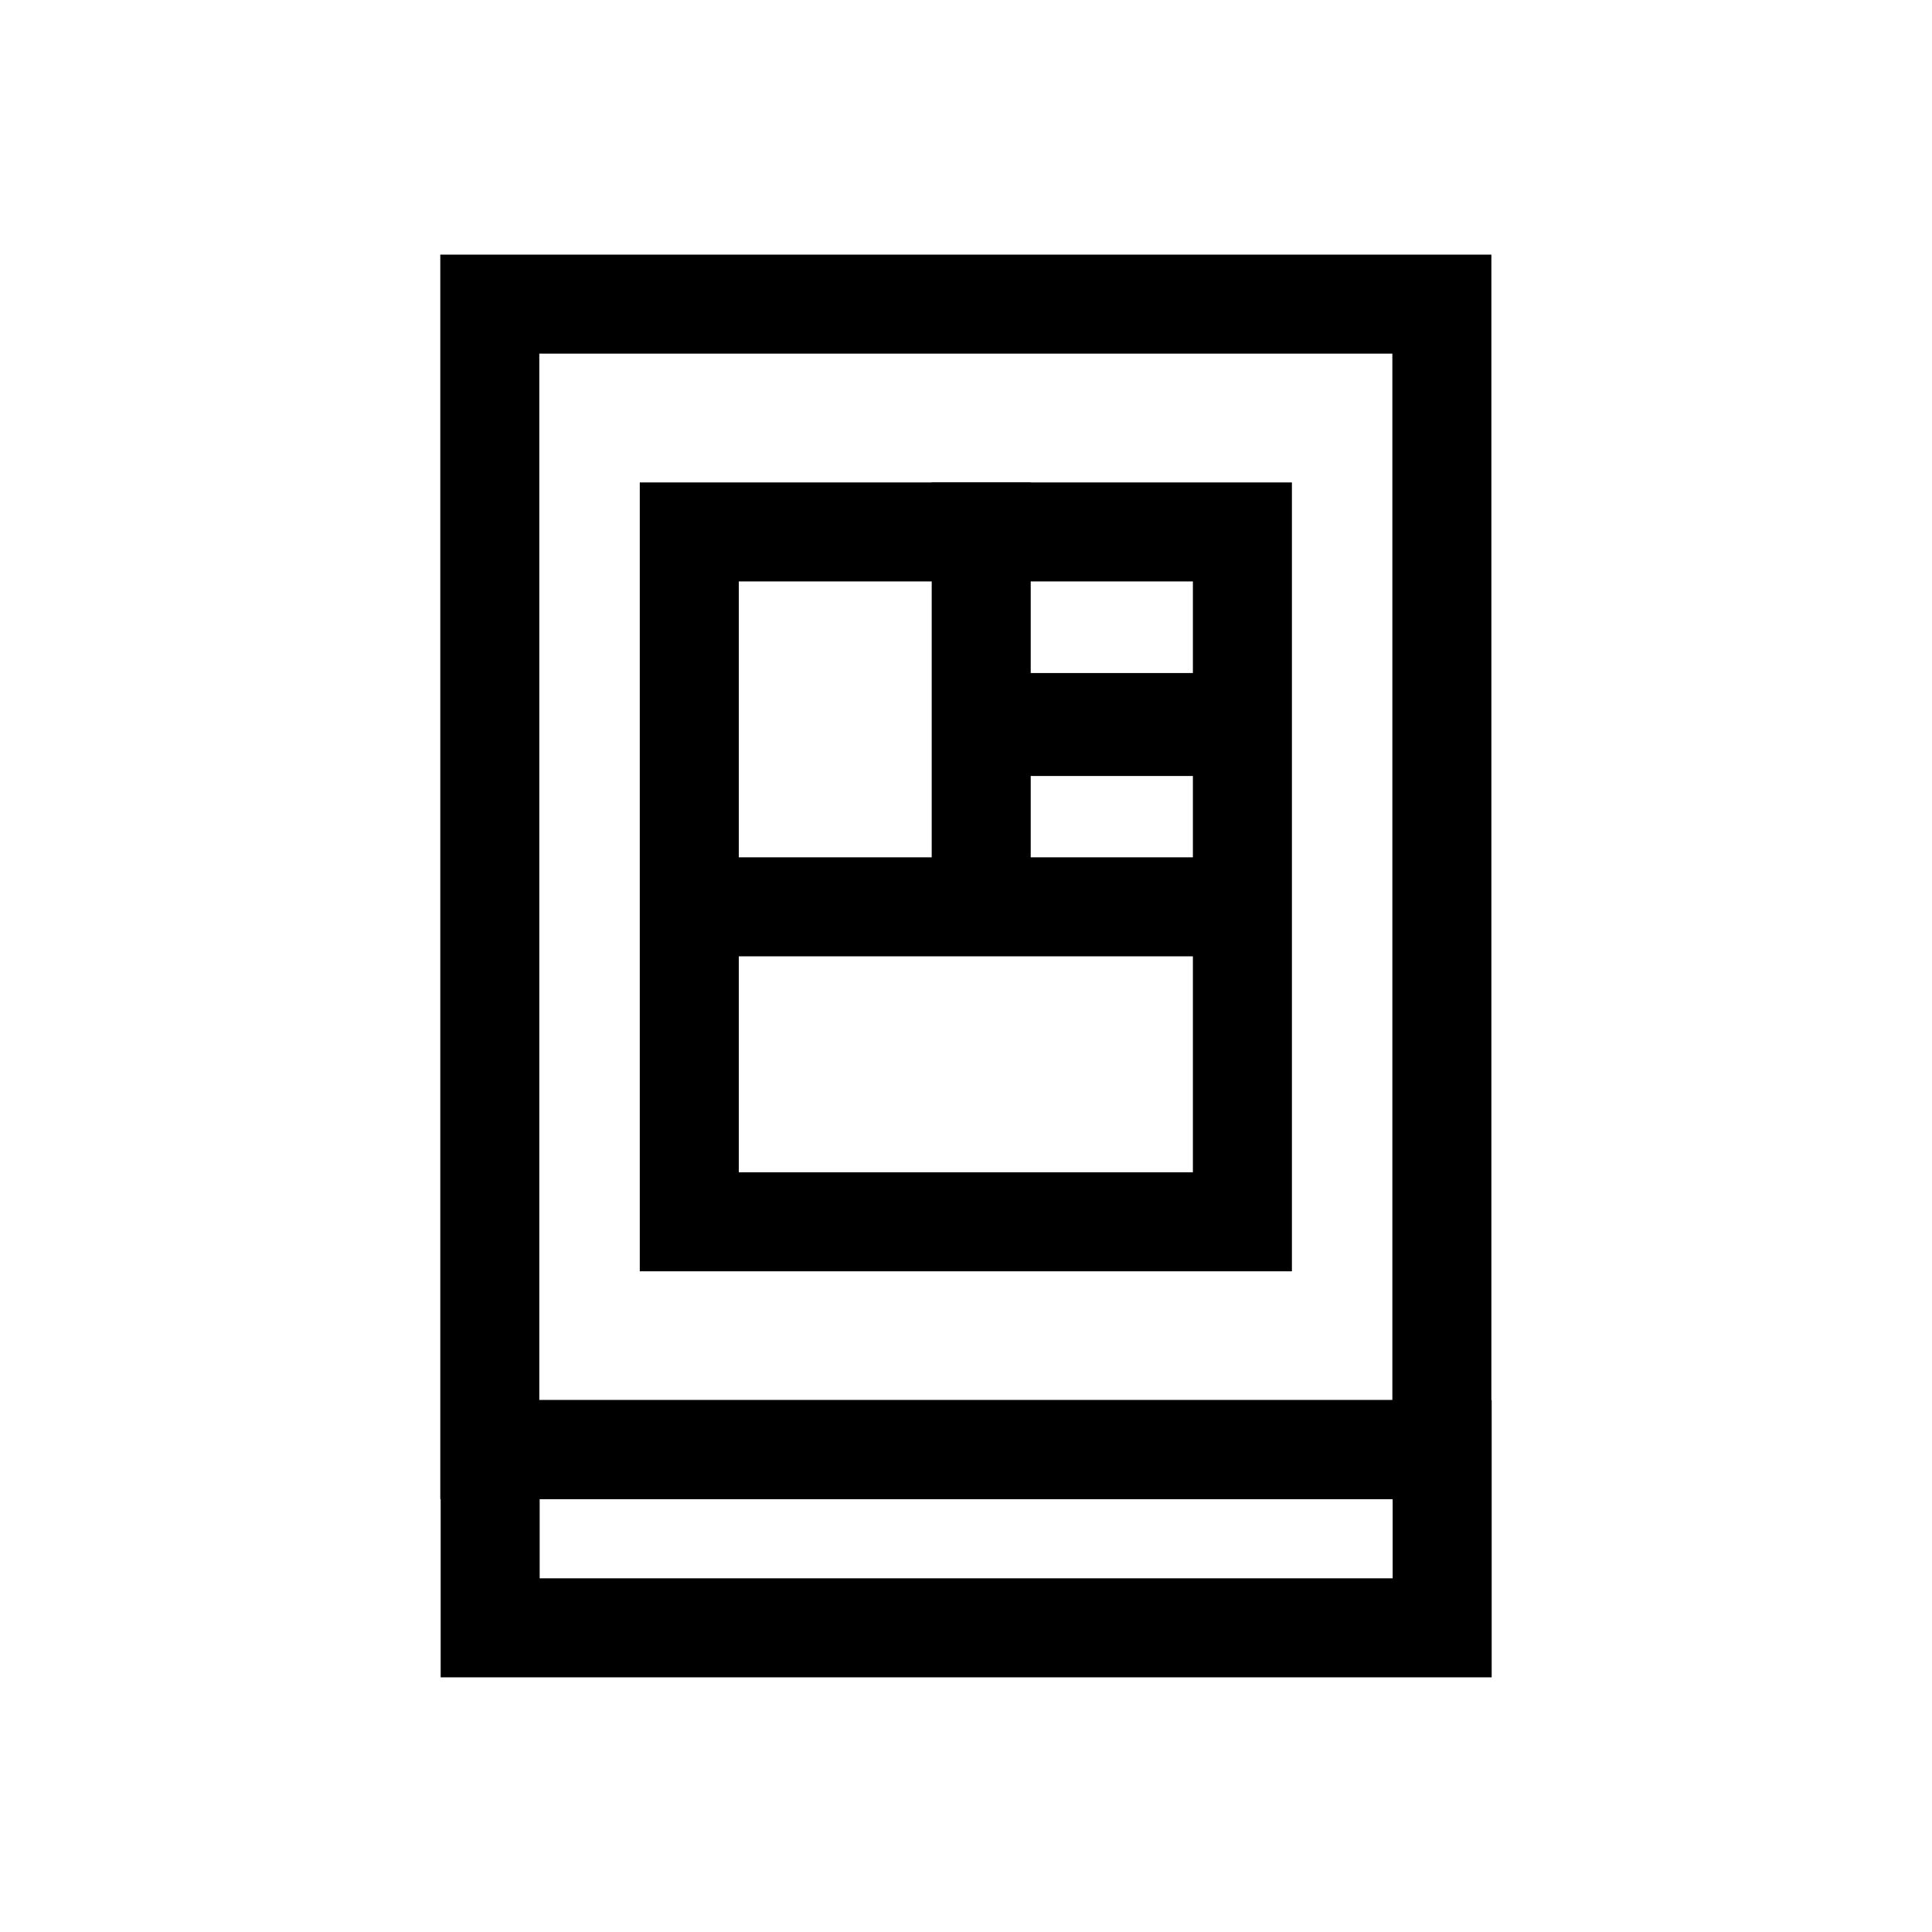
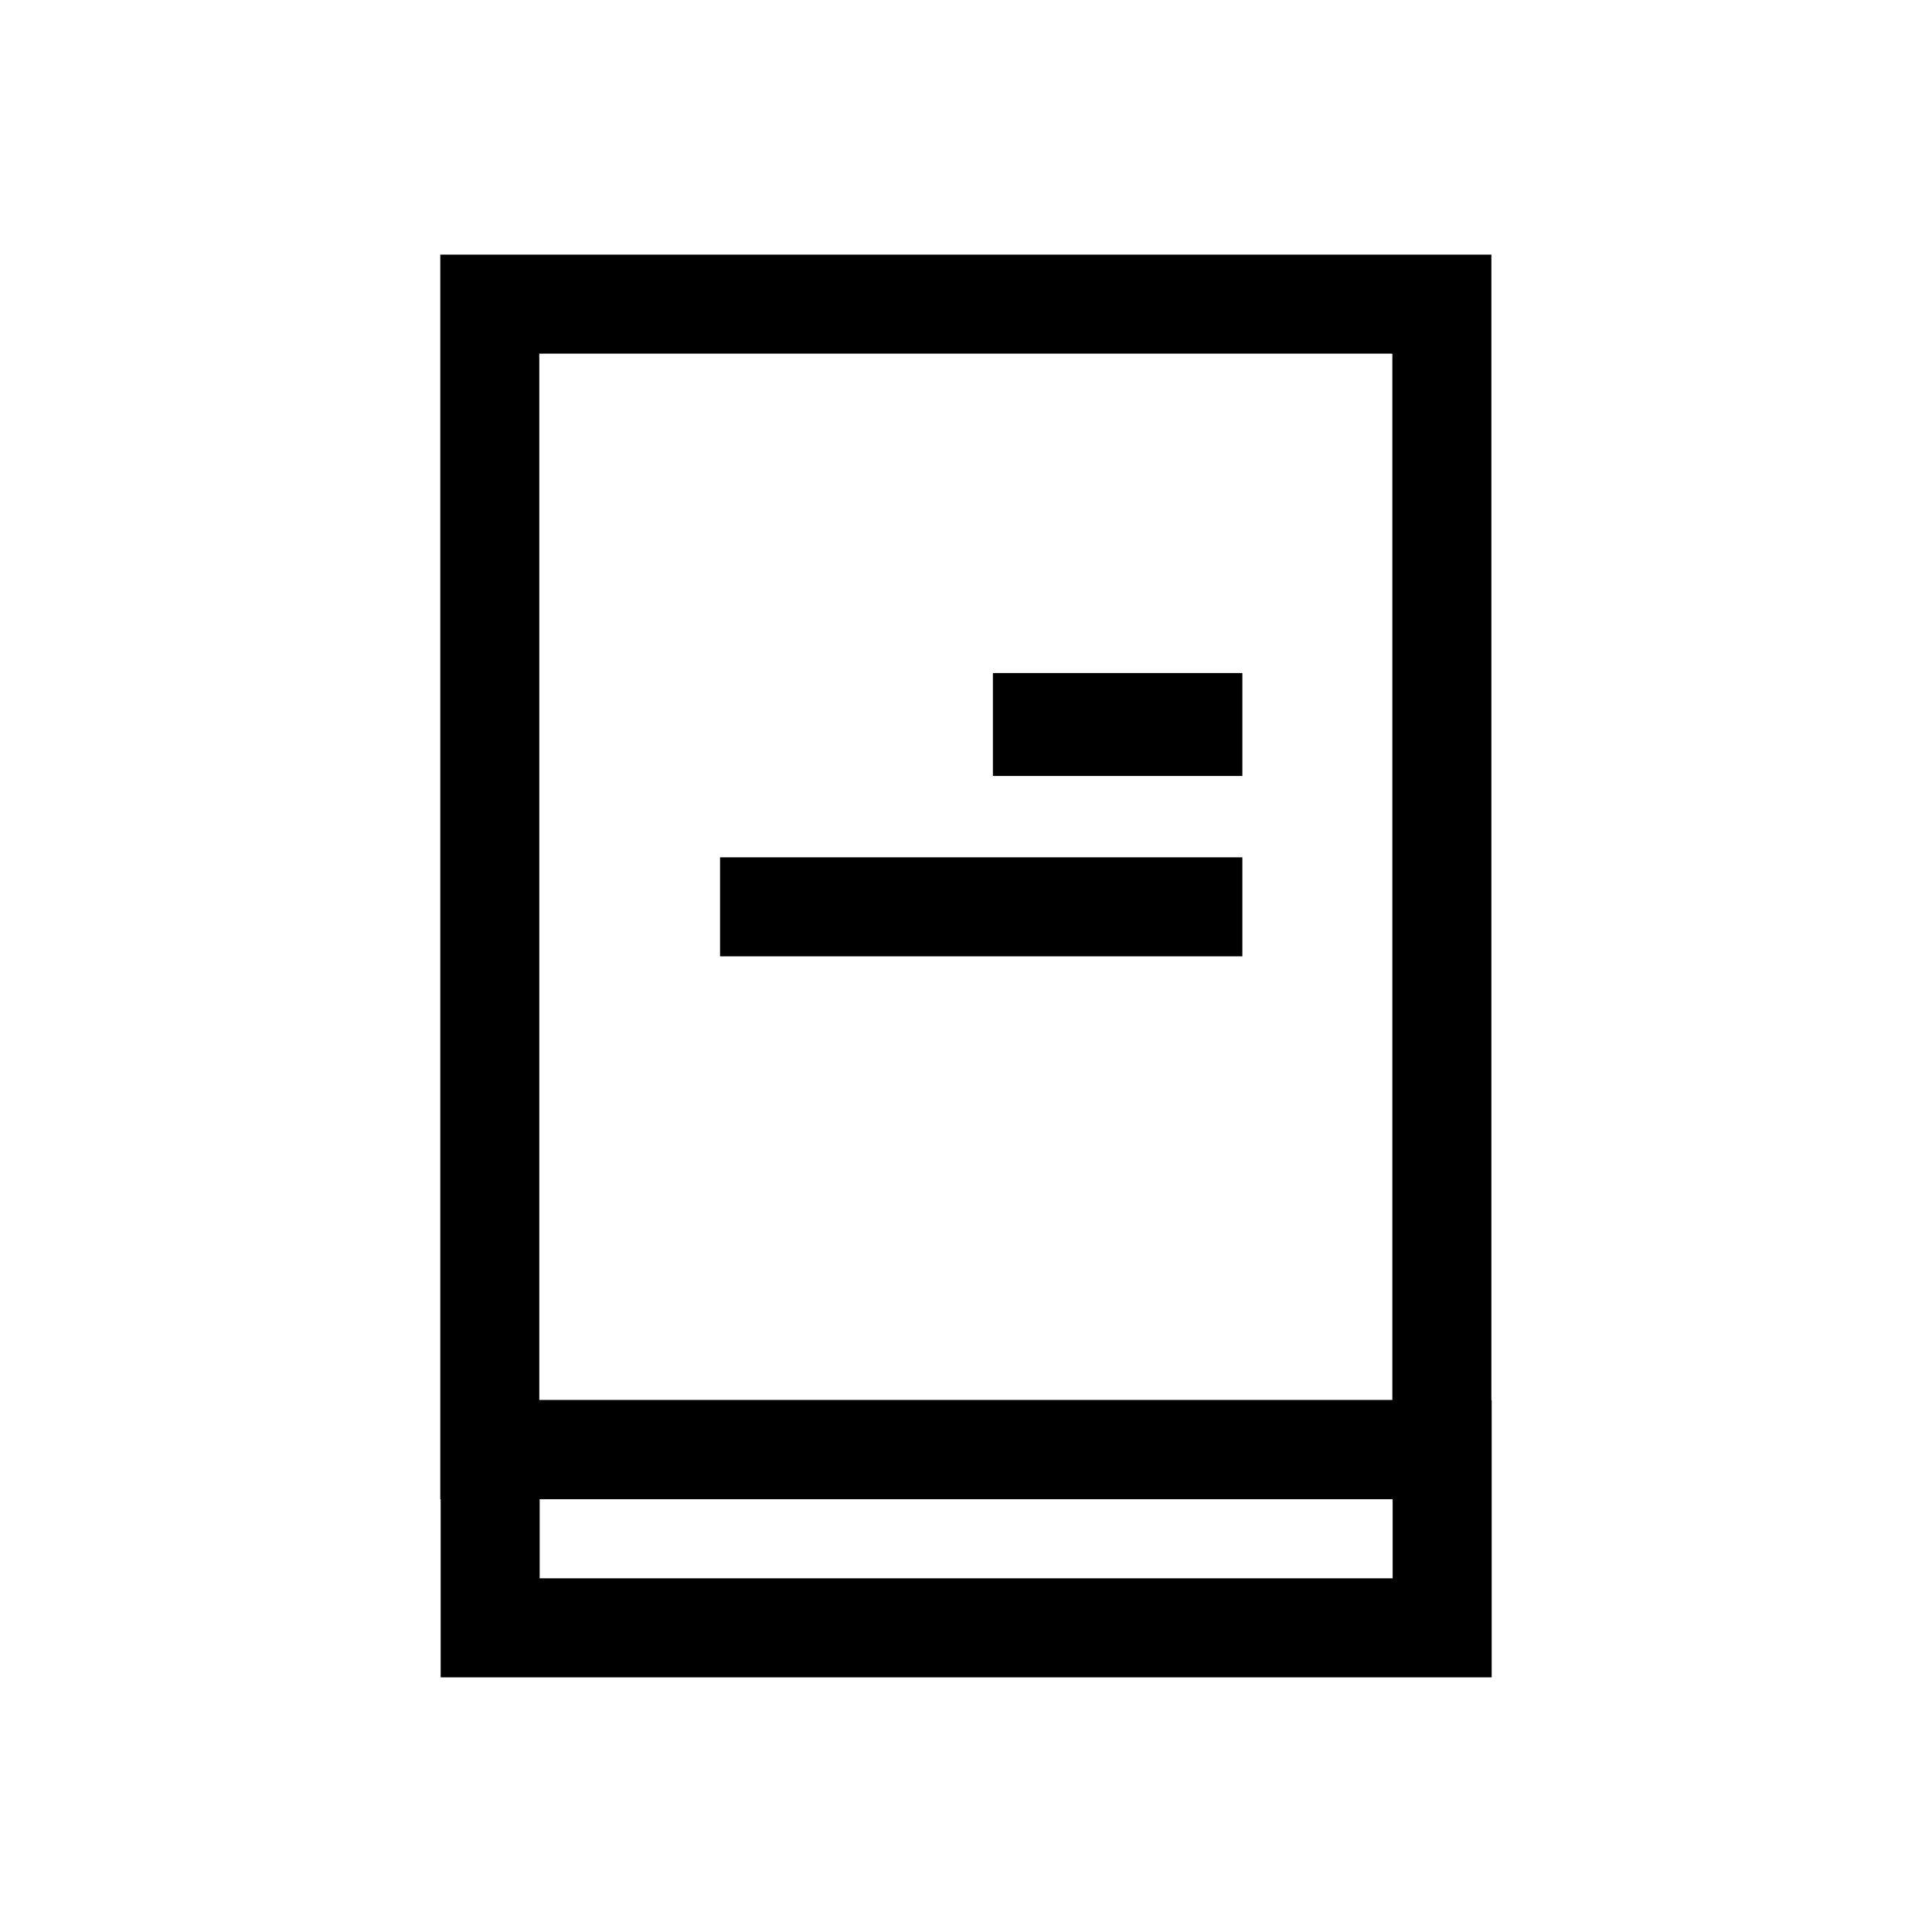
<svg xmlns="http://www.w3.org/2000/svg" fill="#000000" width="800px" height="800px" version="1.1" viewBox="144 144 512 512">
  <g>
    <path d="m260.68 211.48v329.8h278.55v-329.8zm26.238 26.238h226.07v277.32h-226.07z" />
-     <path d="m313.55 271.85v209.06h172.82v-209.06h-172.82zm26.238 26.238h120.34v156.58h-120.34z" />
    <path d="m334.82 371.2v26.238h138.42v-26.238z" />
-     <path d="m390.91 271.85v112.46h26.238v-112.46z" />
    <path d="m407.13 322.36v27.285h66.113v-27.285z" />
    <path d="m260.78 515.04v73.473h278.53v-73.473h-278.54zm26.238 26.238h226.05v20.992h-226.05z" />
  </g>
</svg>